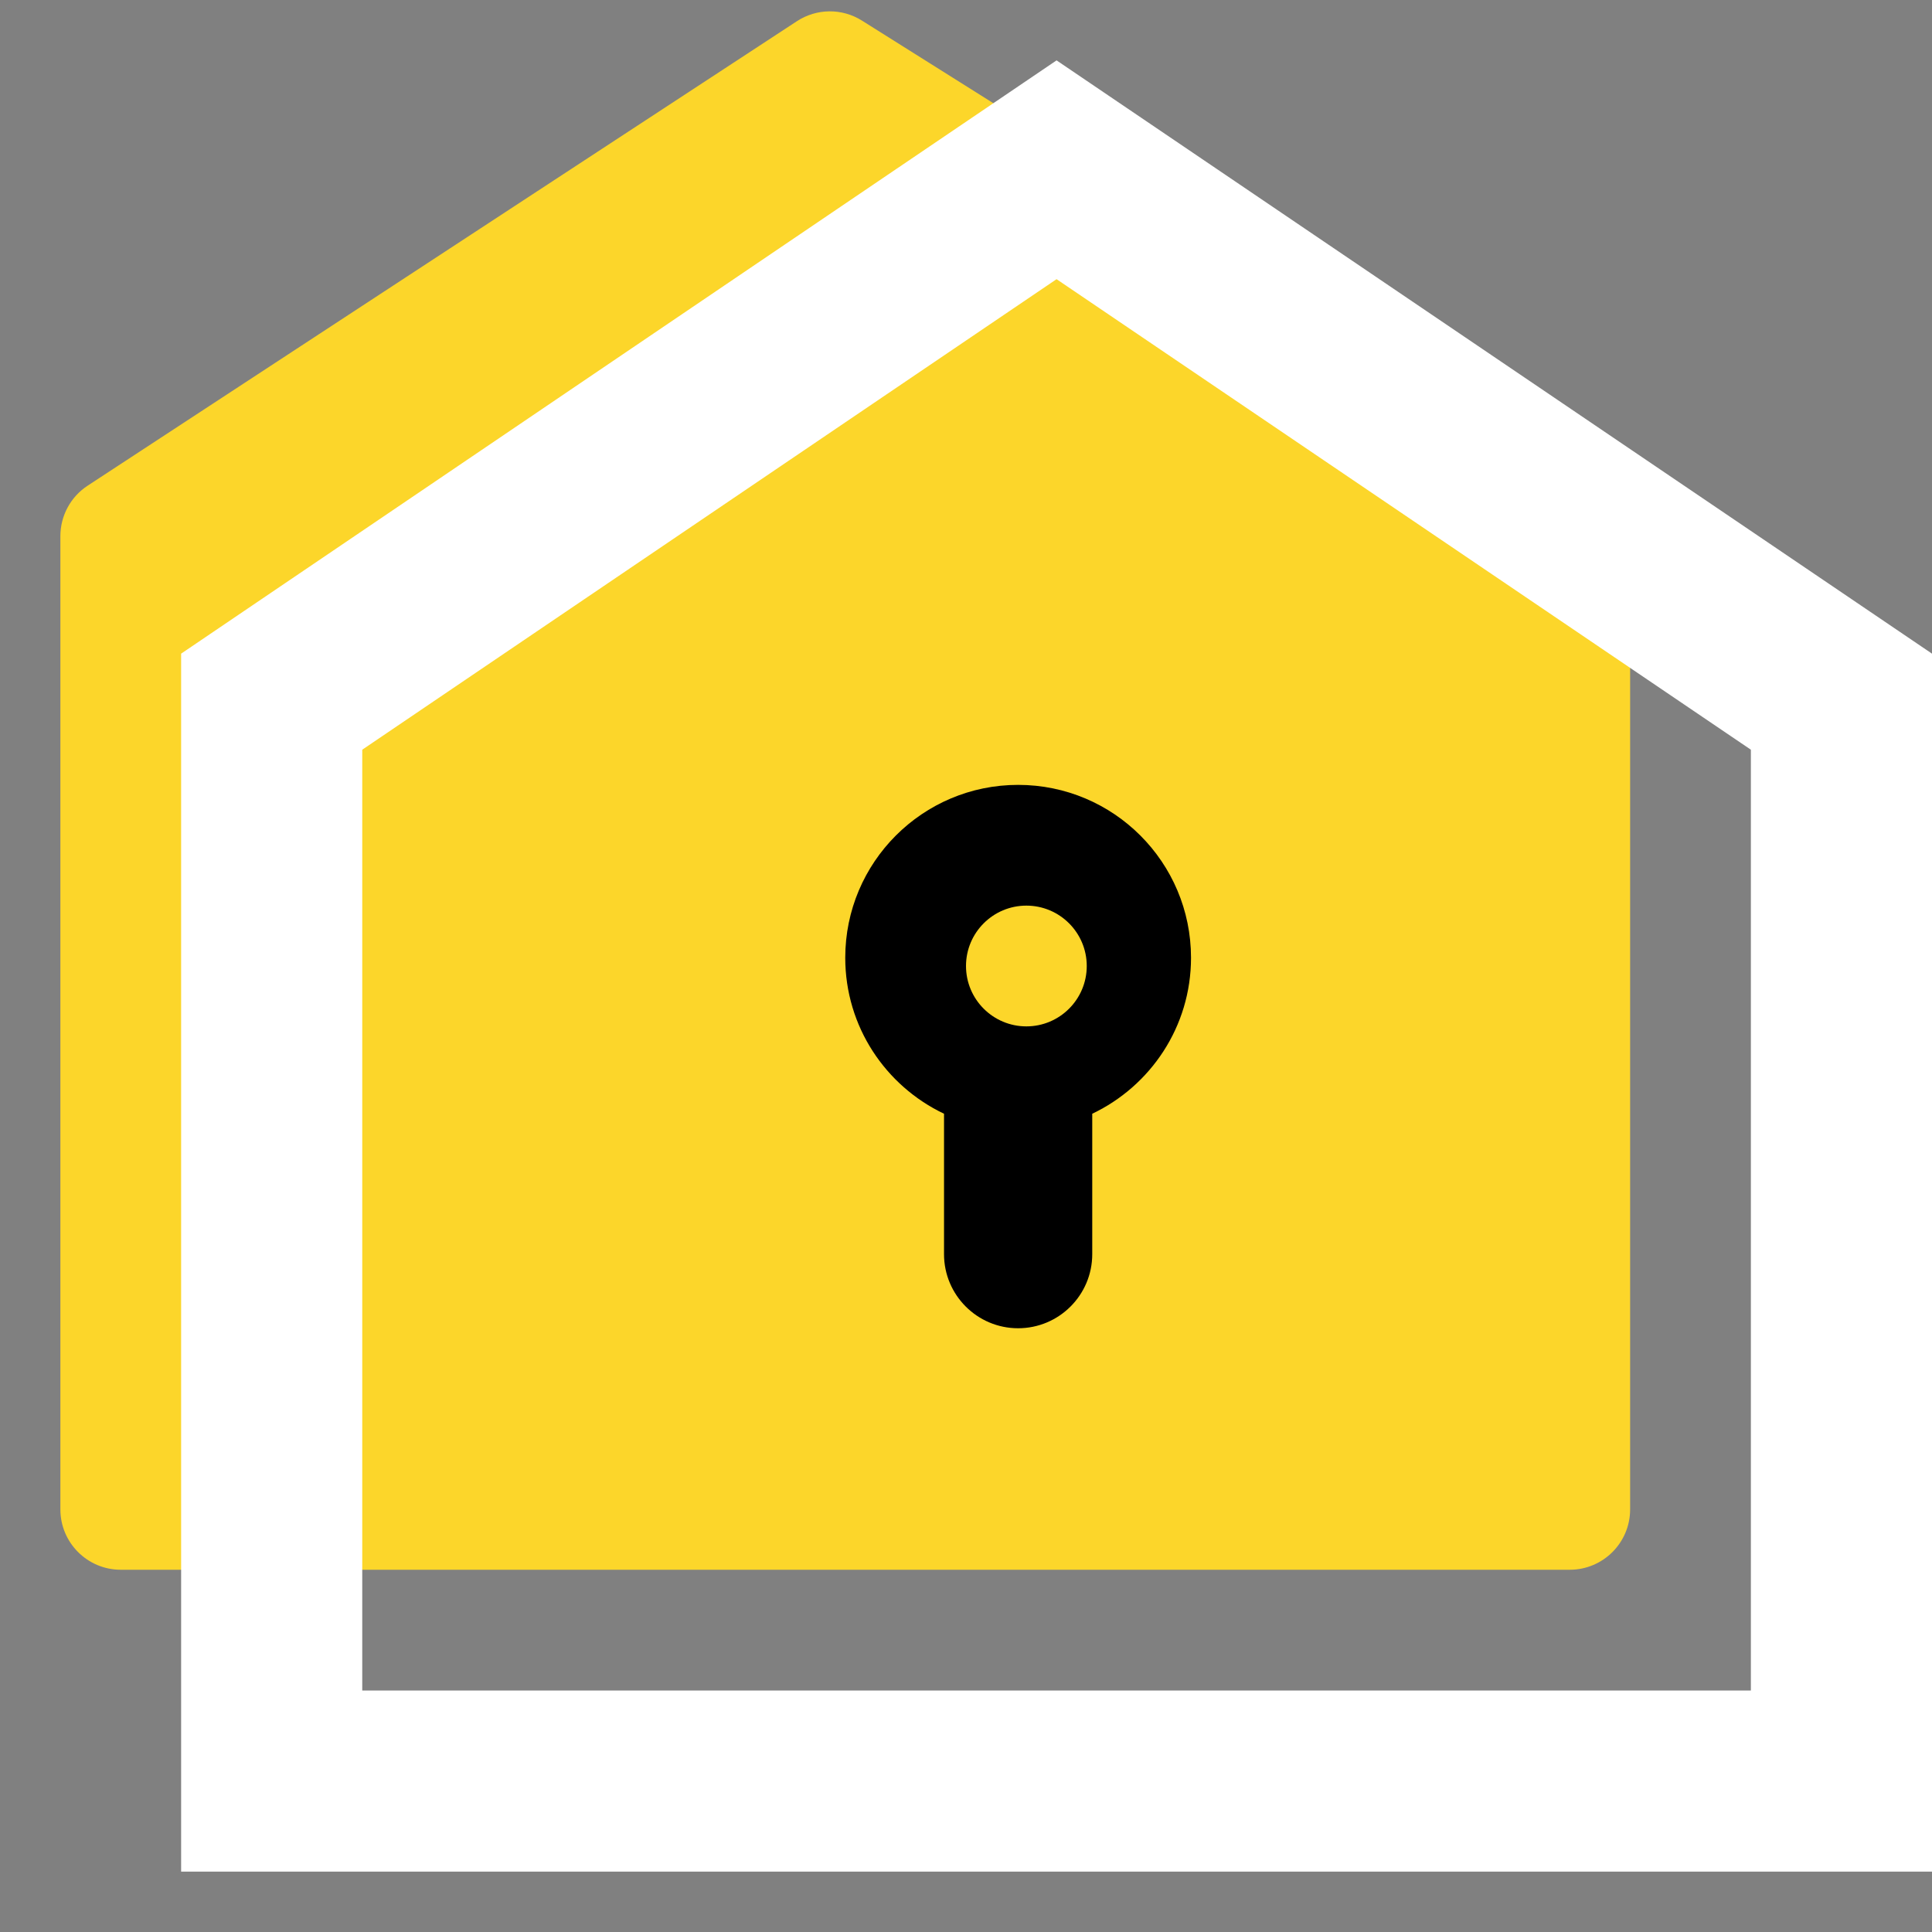
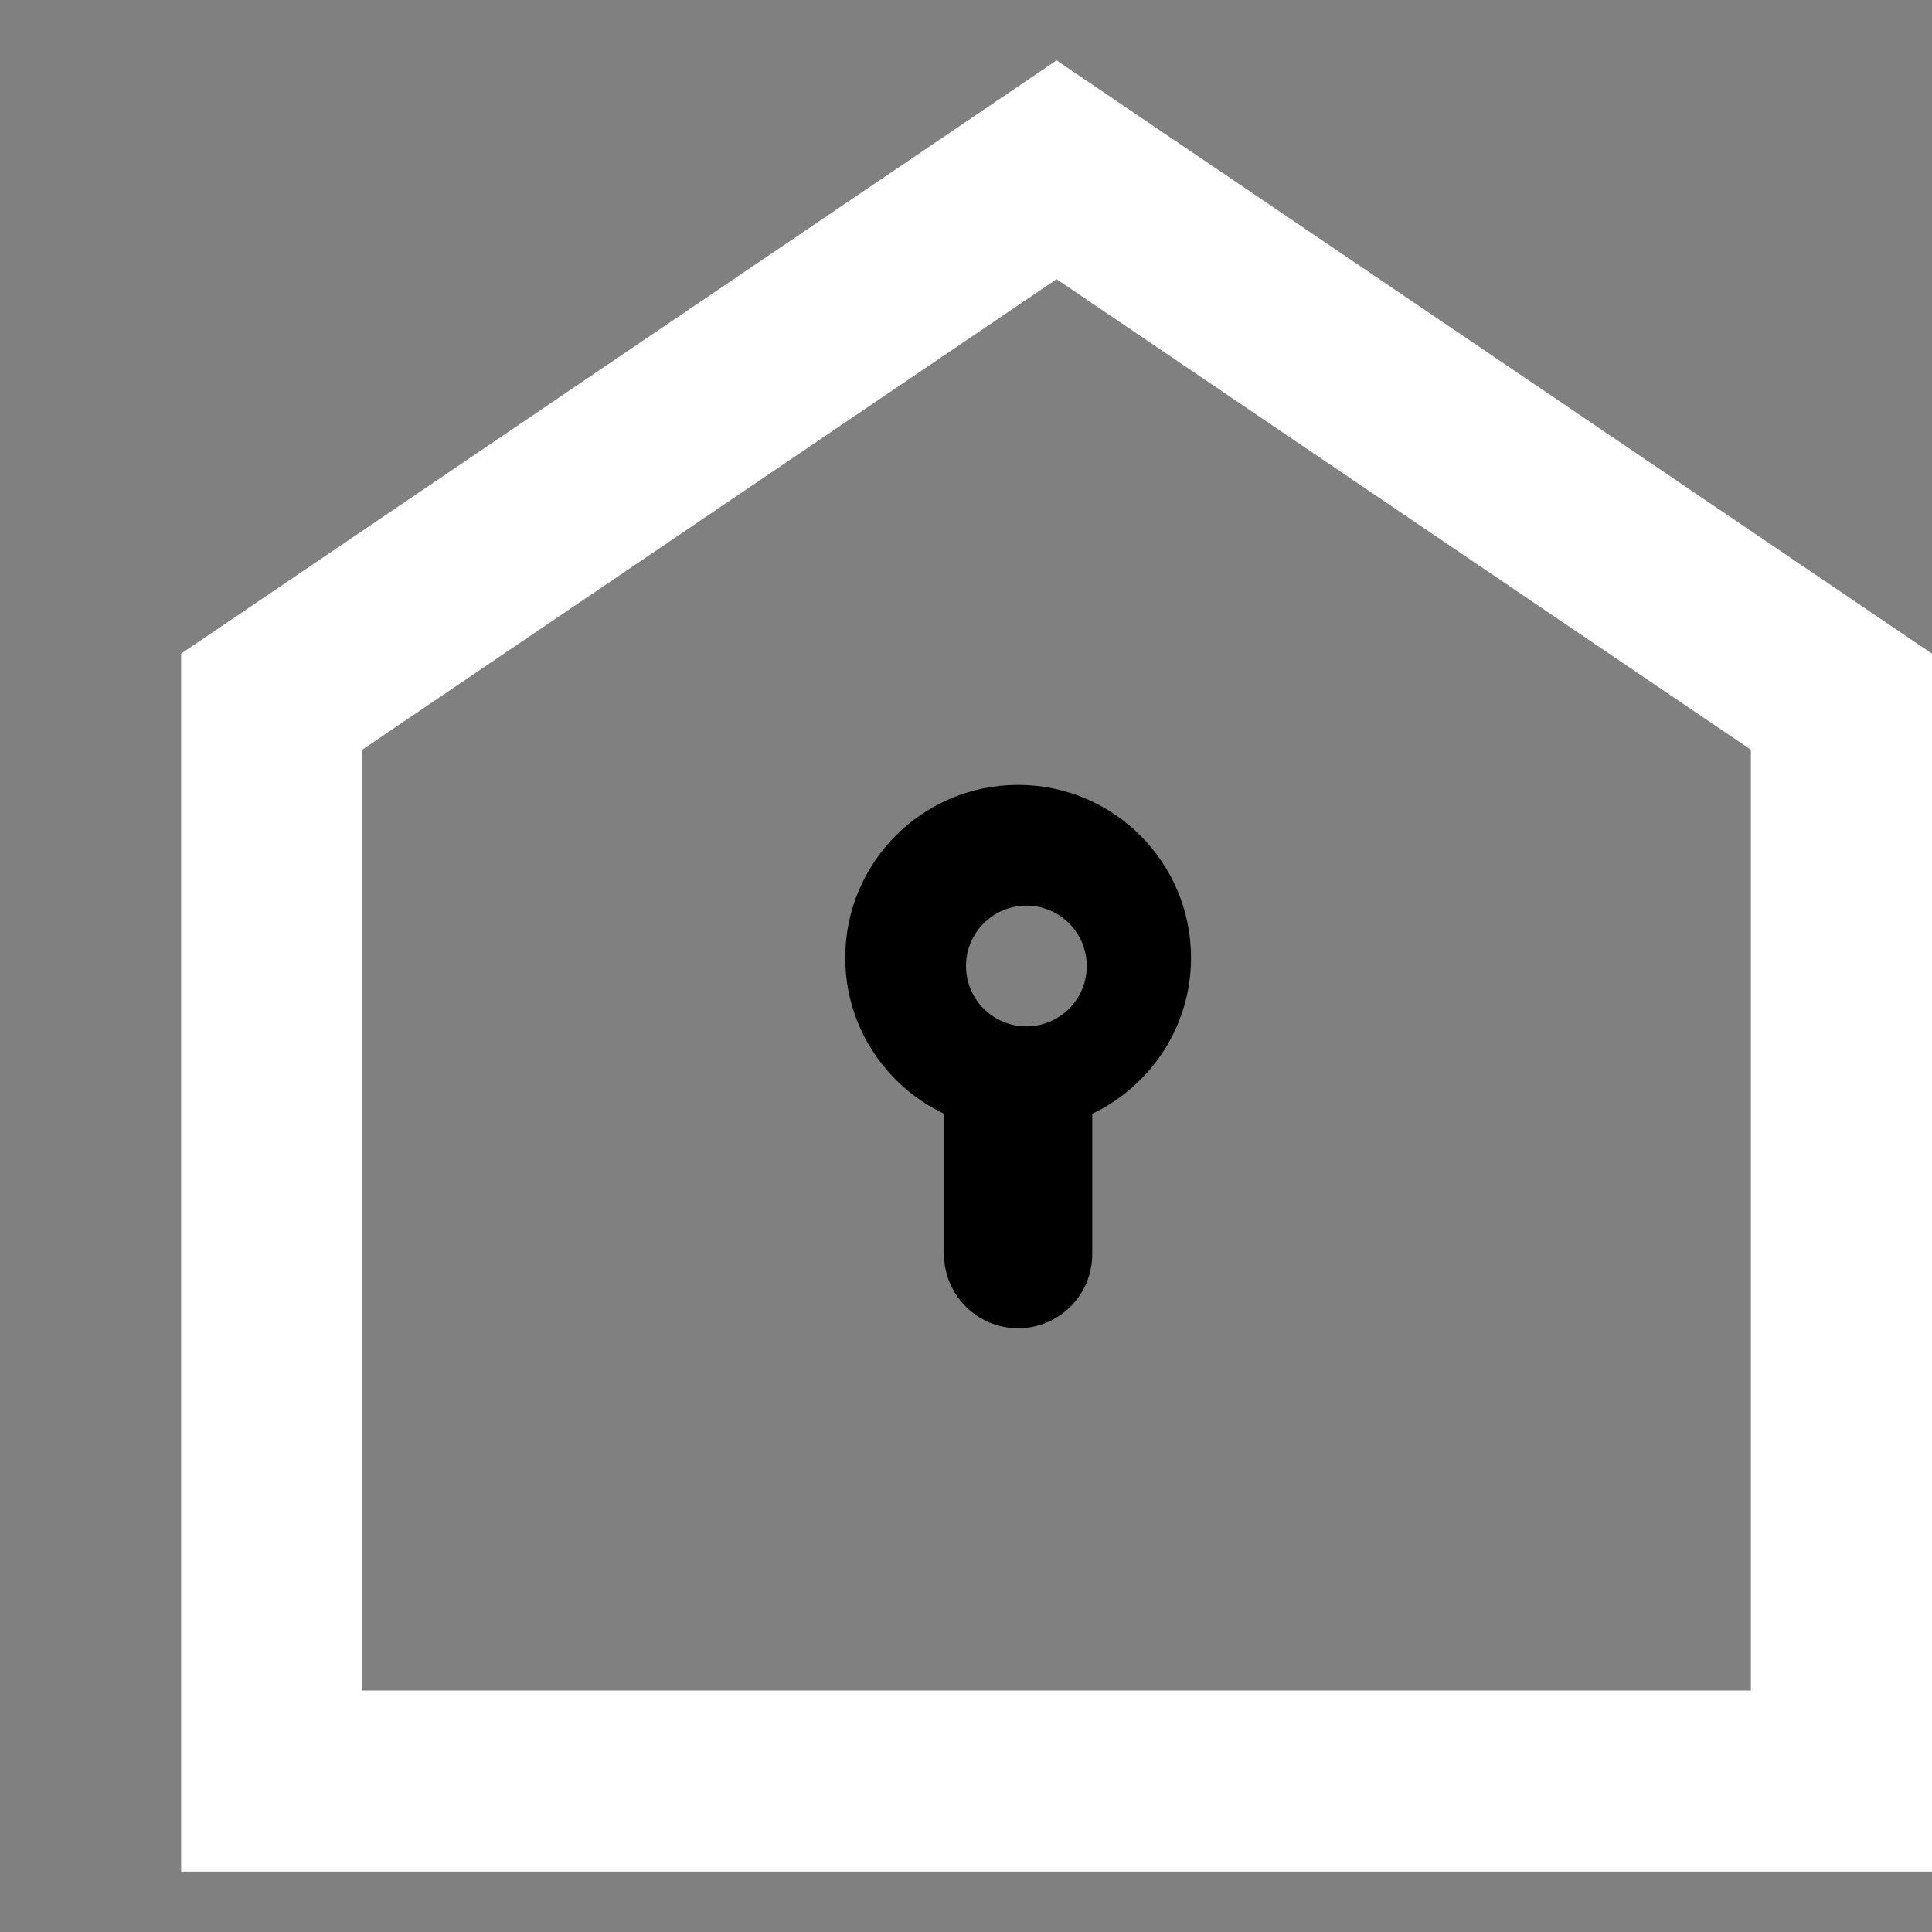
<svg xmlns="http://www.w3.org/2000/svg" width="32" height="32" viewBox="0 0 32 32" fill="none">
  <rect x="0" y="0" width="32" height="32" fill="#808080" stroke="none" />
-   <path d="M2 26H26C26.552 26 27 25.552 27 25V8.892C27 8.548 26.823 8.229 26.532 8.046L14.278 0.342C13.947 0.133 13.525 0.137 13.198 0.352L1.452 8.044C1.17 8.228 1 8.543 1 8.88V25C1 25.552 1.448 26 2 26Z" fill="#FCD62A" />
  <path d="M30.5 11.622V29.5H4.5V11.622L17.5 2.812L30.5 11.622Z" stroke="white" stroke-width="3" />
  <path d="M16.863 13C18.445 13 19.726 14.282 19.727 15.863C19.727 17.005 19.057 17.987 18.091 18.447V20.773C18.091 21.45 17.541 22 16.863 22C16.186 22 15.636 21.45 15.636 20.773V18.447C14.669 17.987 14 17.005 14 15.863C14 14.282 15.282 13 16.863 13ZM17 15C16.448 15 16 15.448 16 16C16 16.552 16.448 17 17 17C17.552 17 18 16.552 18 16C18 15.448 17.552 15 17 15Z" fill="black" />
</svg>